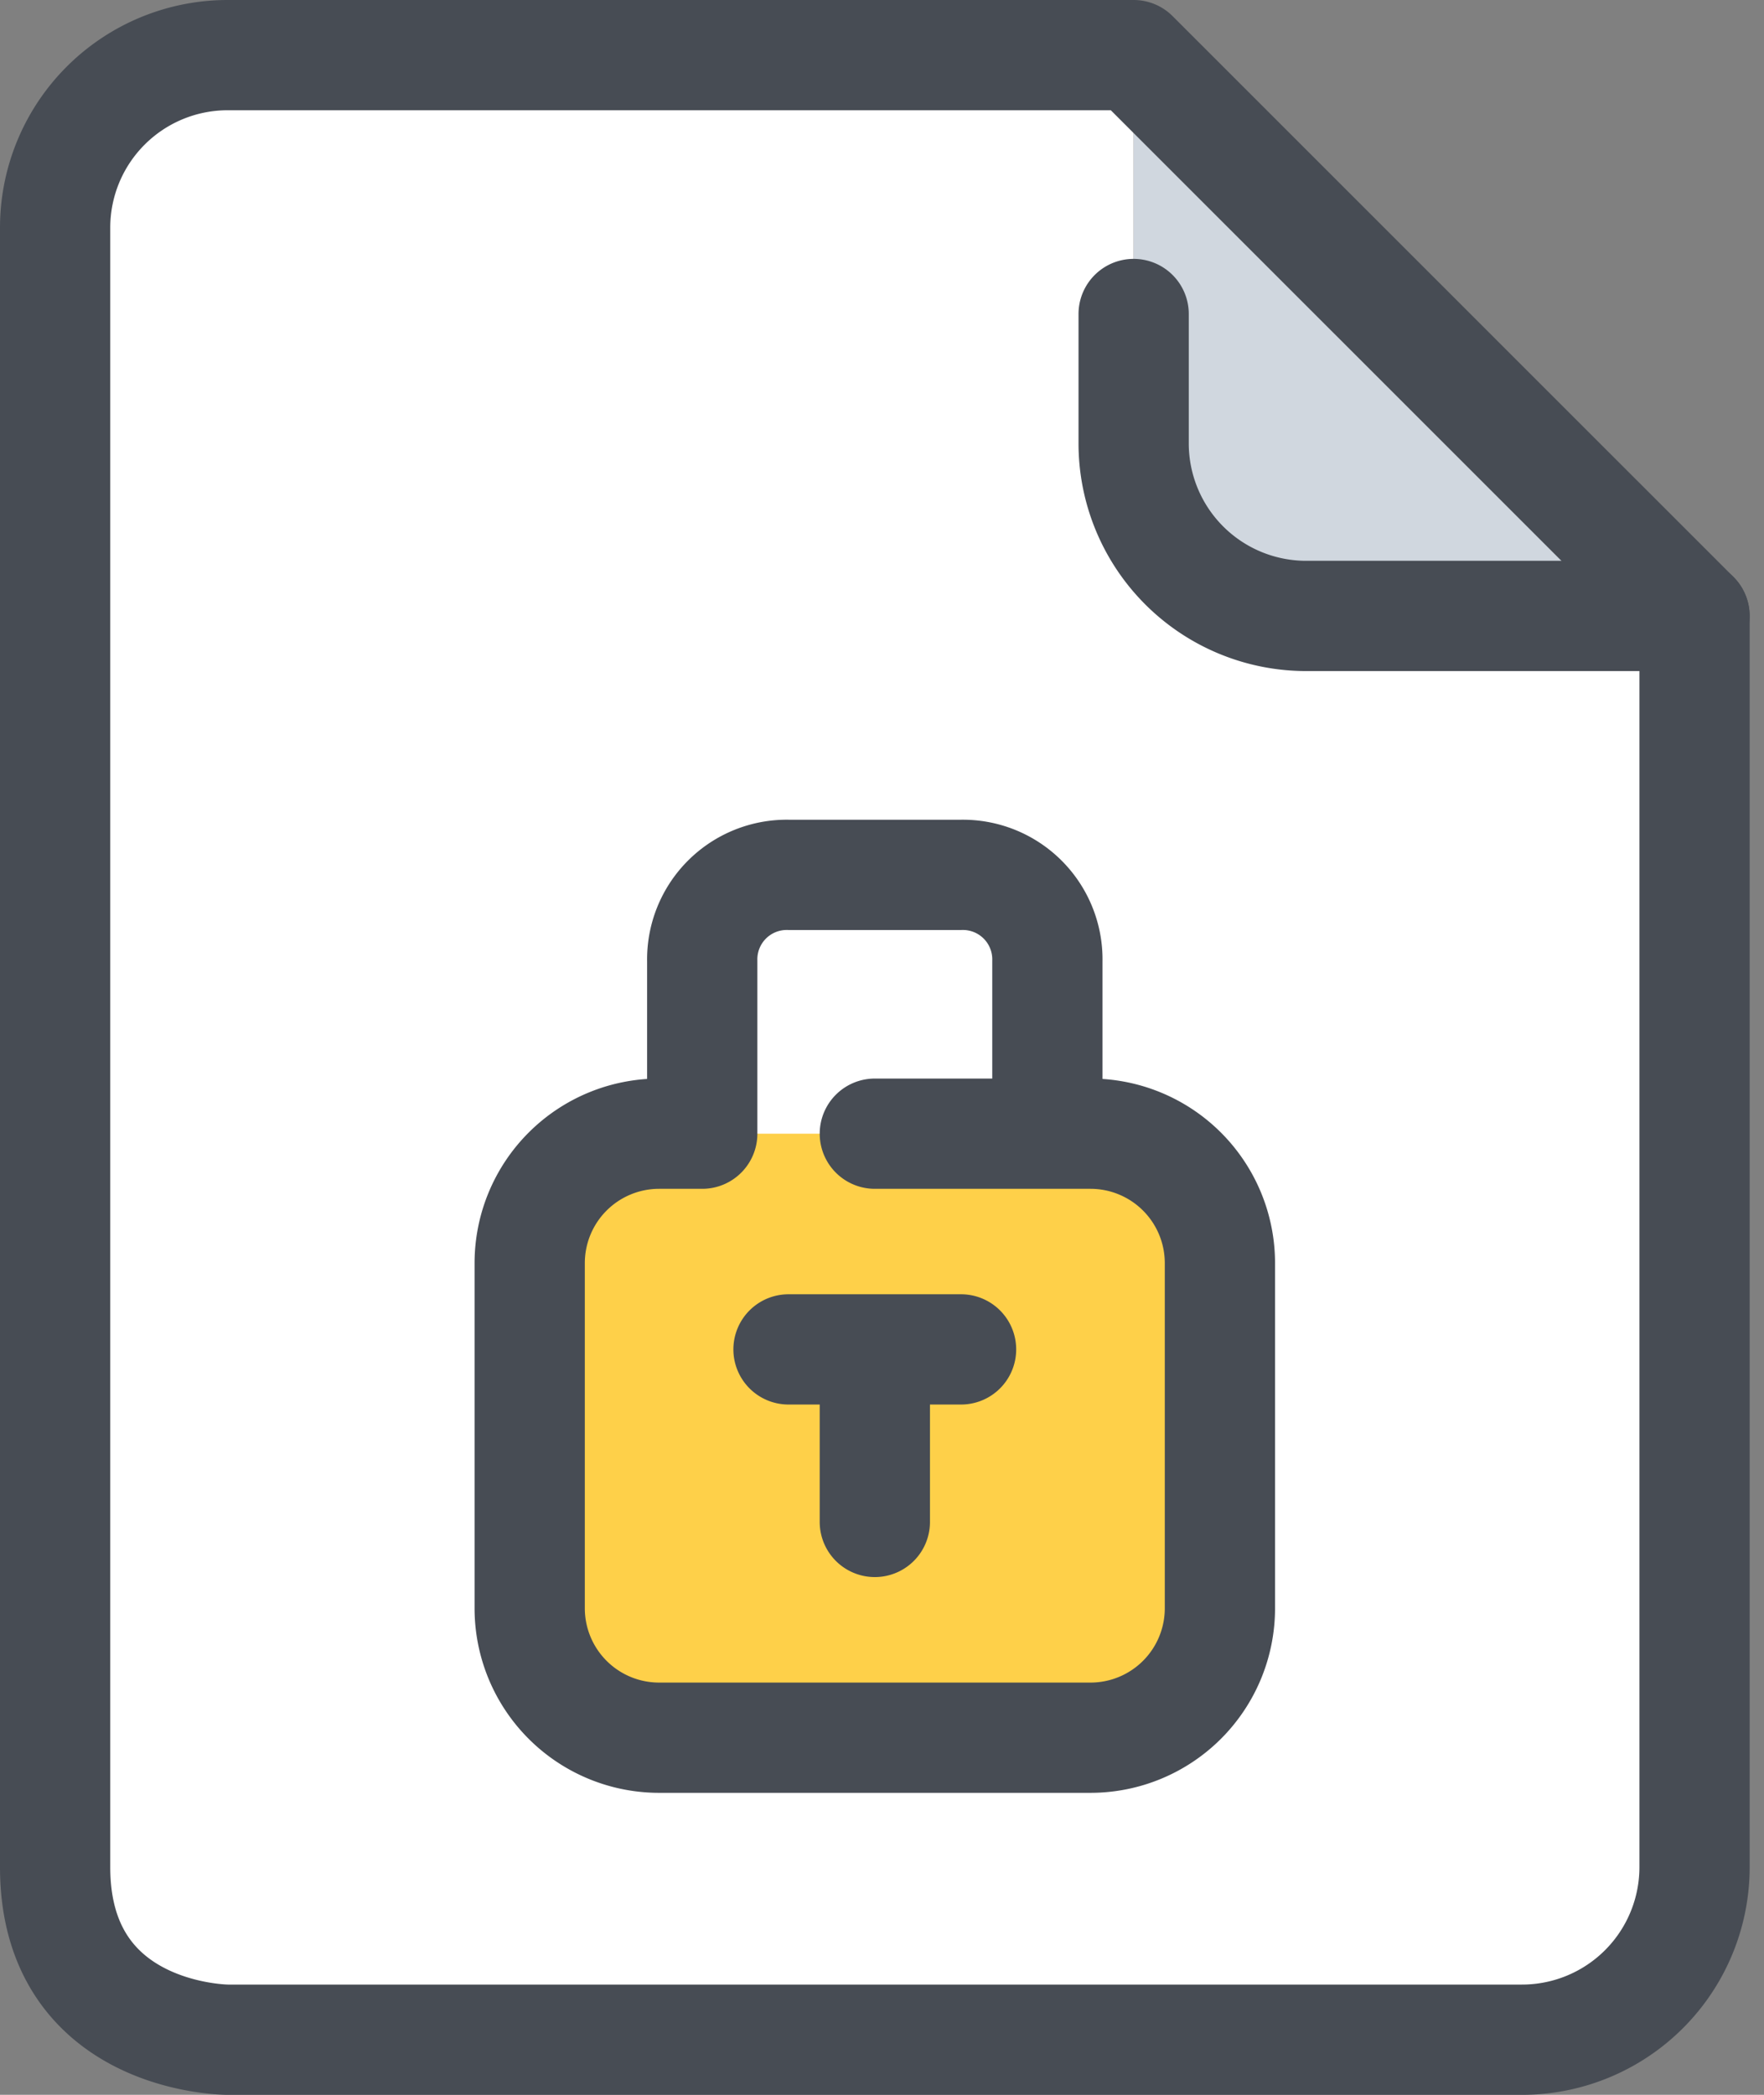
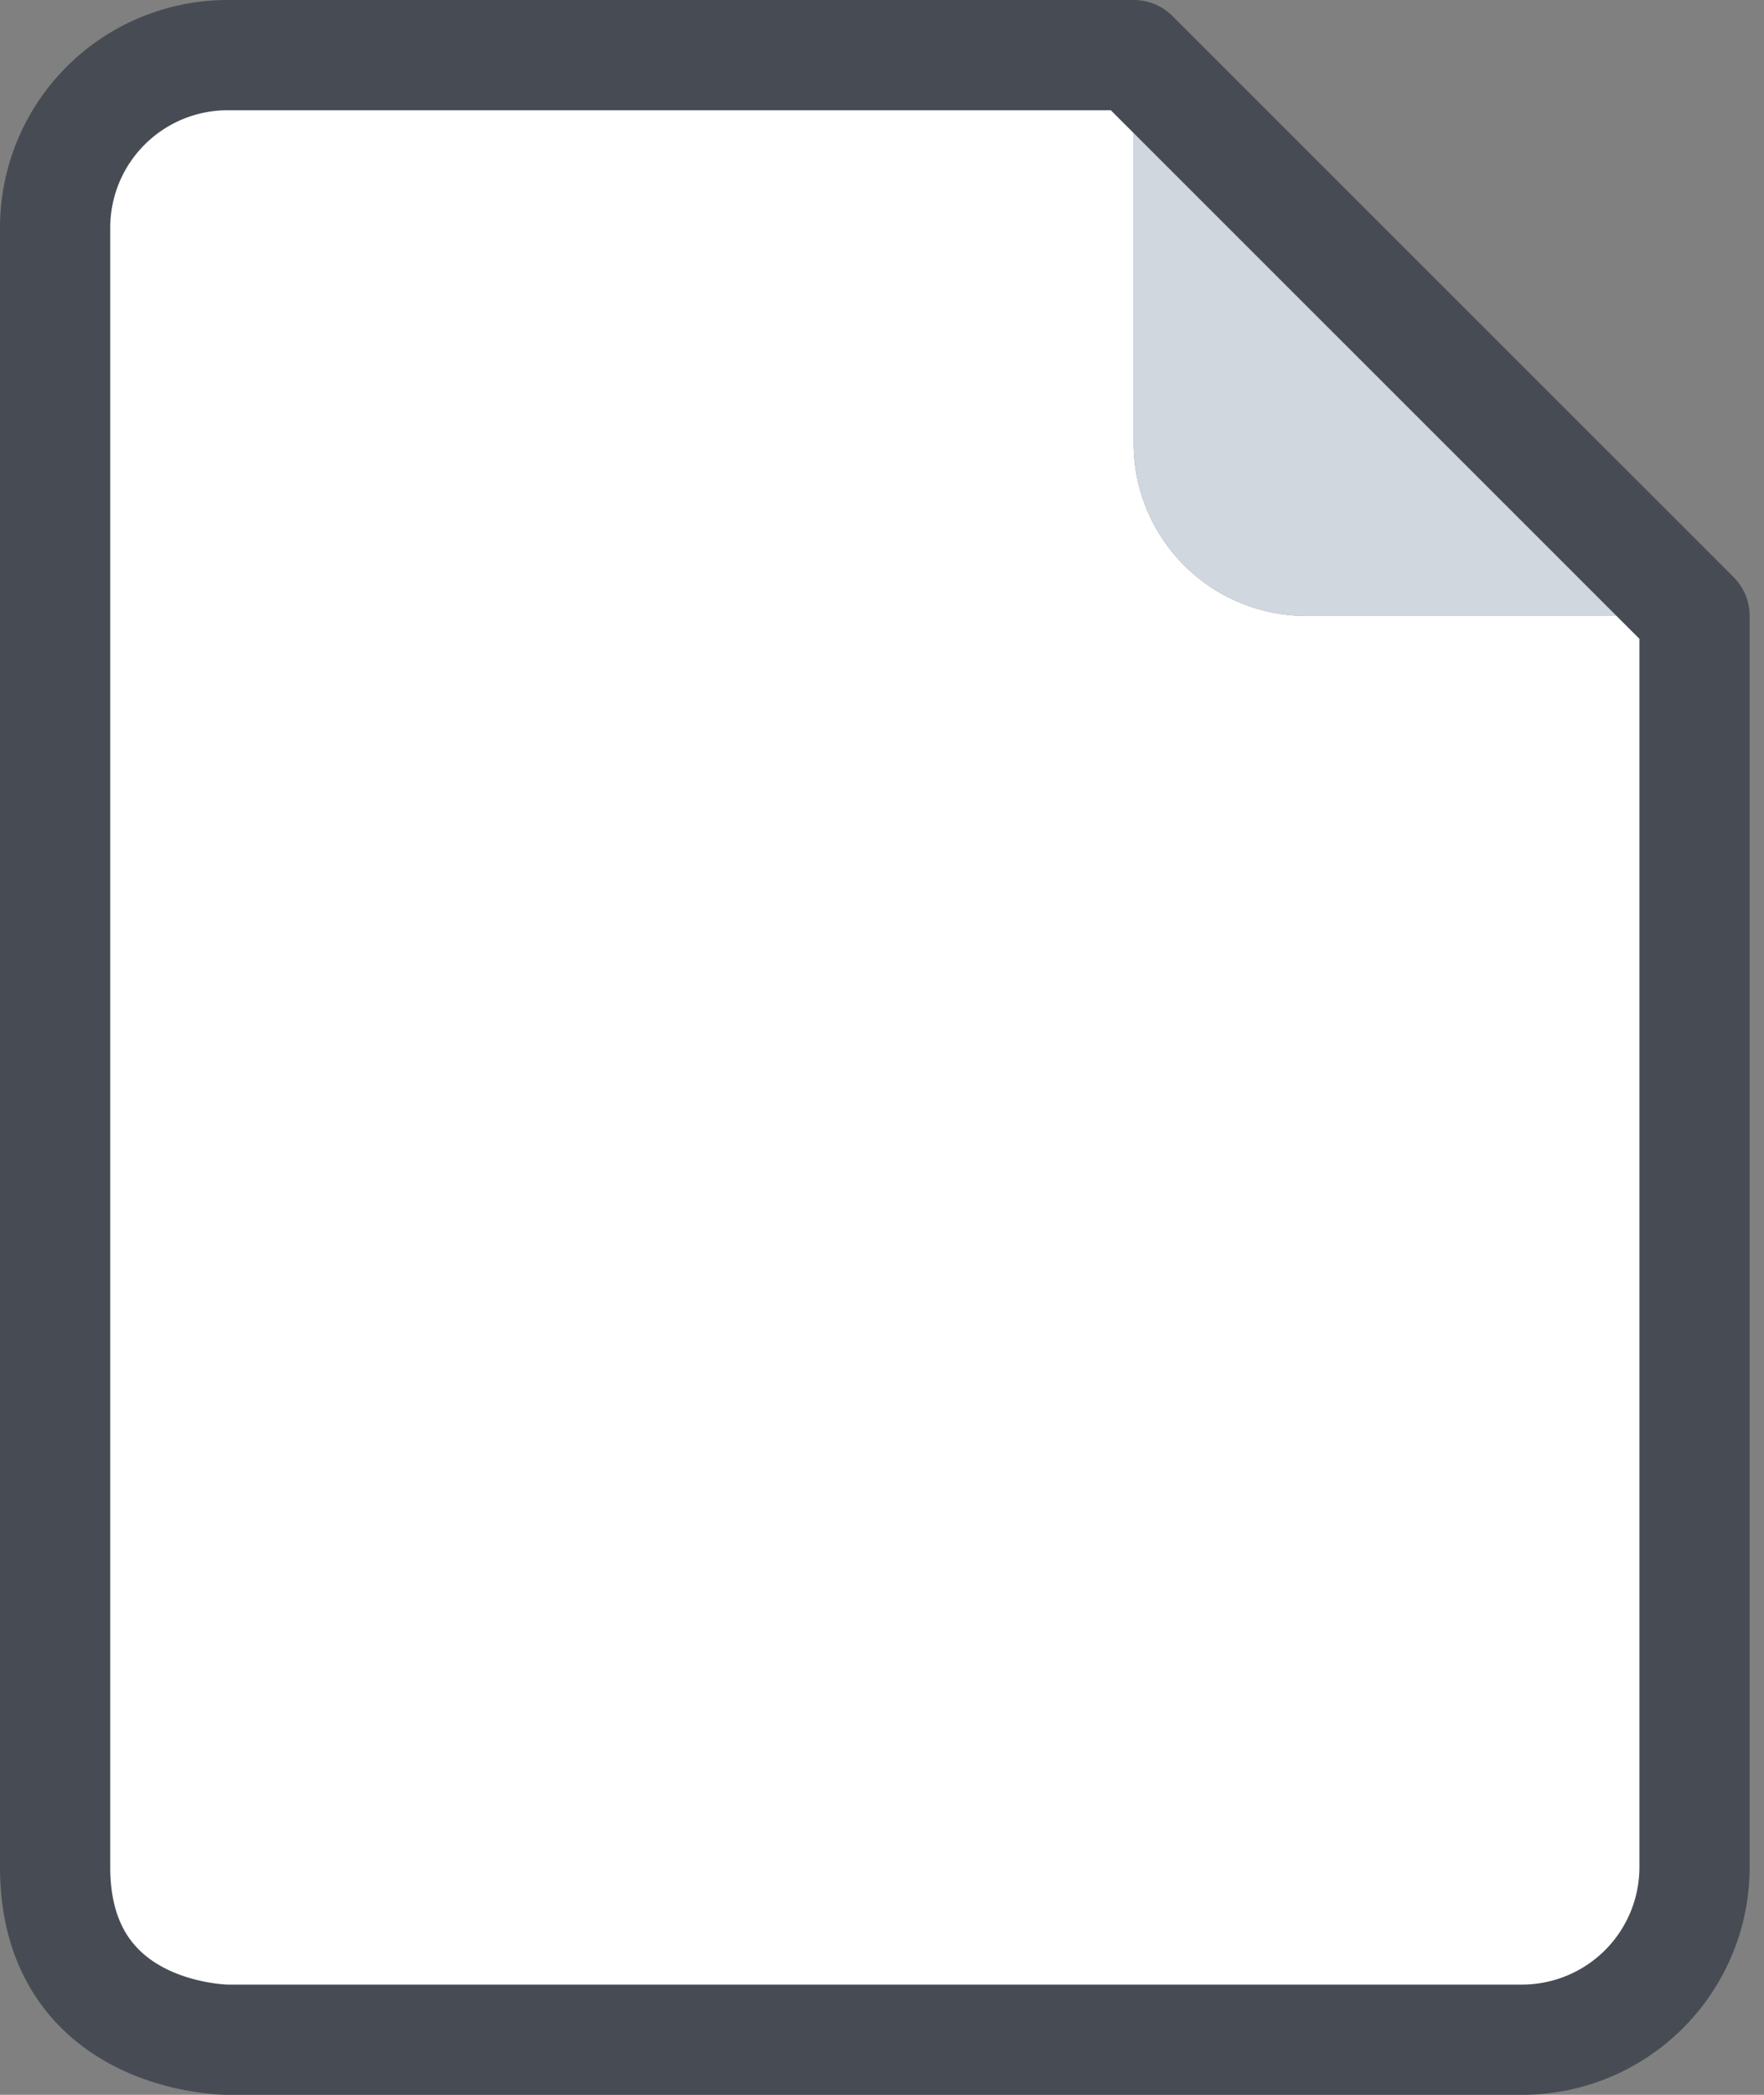
<svg xmlns="http://www.w3.org/2000/svg" width="32" height="38" viewBox="0 0 32 38">
  <rect x="0" y="0" width="32" height="38" fill="#808080" stroke="none" />
  <g fill="none" fill-rule="evenodd">
    <path fill="#FFF" fill-rule="nonzero" d="M30.74 11.174V33.87A3.13 3.13 0 0 1 27.608 37H4.13S1 37 1 33.87V4.13A3.13 3.13 0 0 1 4.13 1h16.435v7.043a3.13 3.13 0 0 0 3.13 3.13h7.044z" />
    <path fill="#D0D7DF" fill-rule="nonzero" d="M30.74 11.174h-7.044a3.13 3.13 0 0 1-3.13-3.13V1l10.173 10.174z" />
-     <path stroke="#474C54" stroke-linecap="round" stroke-linejoin="round" stroke-width="2" d="M20.565 5.696v2.347a3.13 3.13 0 0 0 3.13 3.13h7.044" />
    <path stroke="#474C54" stroke-linecap="round" stroke-linejoin="round" stroke-width="2" d="M1 13.522V4.13A3.13 3.13 0 0 1 4.13 1h16.435L30.74 11.174V33.87A3.13 3.13 0 0 1 27.61 37H4.13S1 37 1 33.87V13.522z" />
-     <path fill="#FED049" fill-rule="nonzero" d="M22.13 22.913v6.26a2.348 2.348 0 0 1-2.347 2.349h-7.826a2.348 2.348 0 0 1-2.348-2.348v-6.261a2.348 2.348 0 0 1 2.348-2.348h7.826a2.348 2.348 0 0 1 2.347 2.348z" />
-     <path stroke="#474C54" stroke-linecap="round" stroke-linejoin="round" stroke-width="2" d="M19 20.565v-3.13a1.533 1.533 0 0 0-1.565-1.565h-3.13a1.533 1.533 0 0 0-1.566 1.565v3.13h-.782a2.348 2.348 0 0 0-2.348 2.348v6.26a2.348 2.348 0 0 0 2.348 2.349h7.826a2.348 2.348 0 0 0 2.347-2.348v-6.261a2.348 2.348 0 0 0-2.347-2.348H15.87M14.304 24.478h3.13M15.87 24.478v3.13" />
  </g>
</svg>